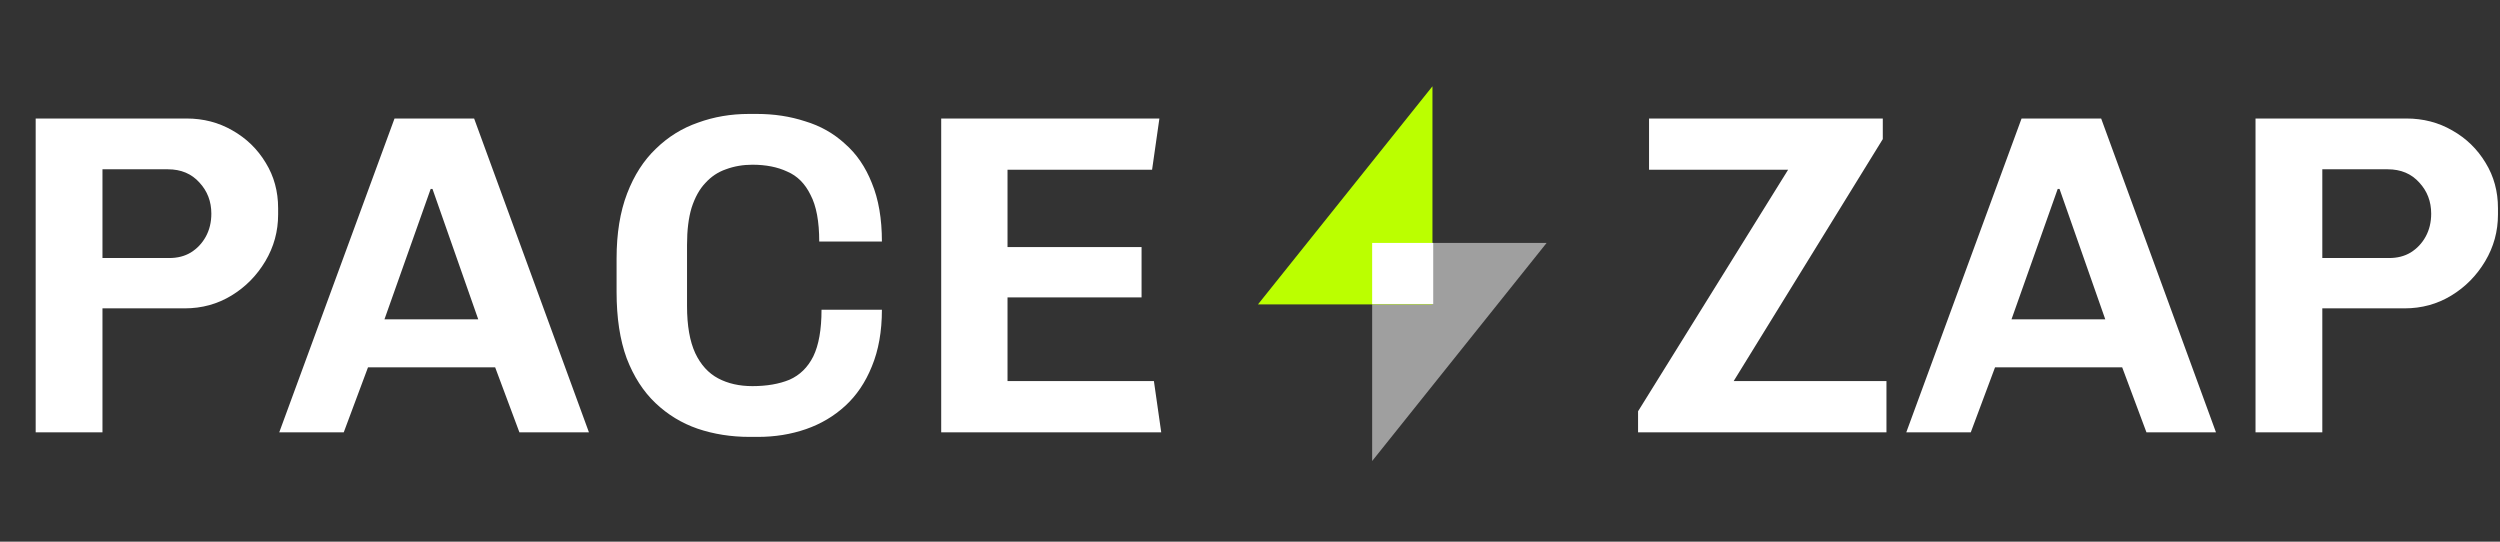
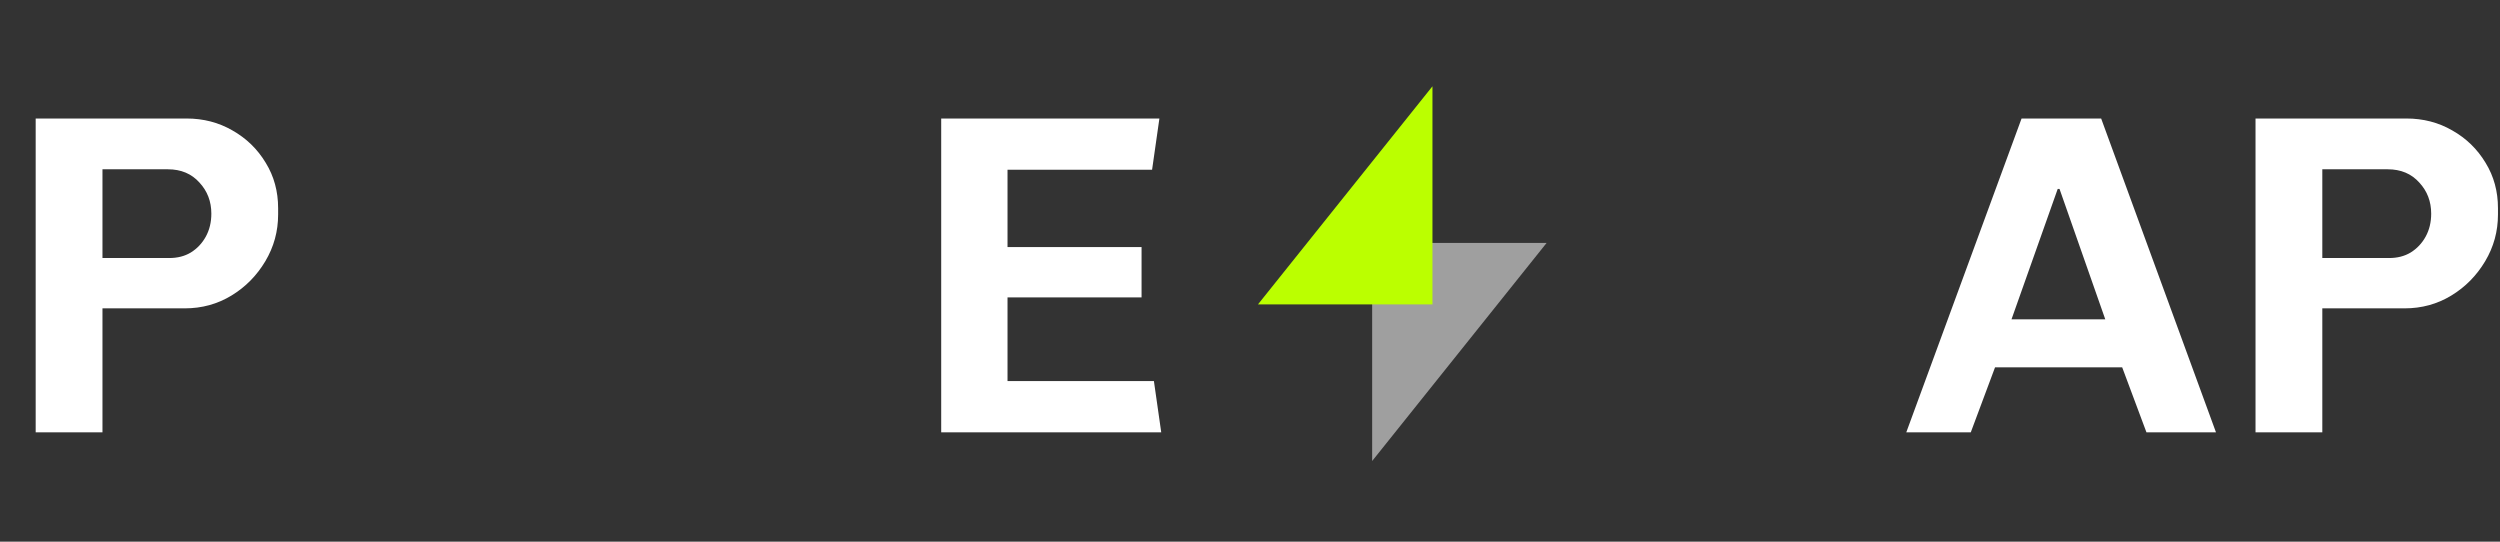
<svg xmlns="http://www.w3.org/2000/svg" fill="none" height="100%" overflow="visible" preserveAspectRatio="none" style="display: block;" viewBox="0 0 240 52" width="100%">
  <rect x="0" y="0" width="240" height="52" fill="#333333" stroke="none" />
  <g id="Logo">
    <g id="Group 7">
      <g id="PACE">
        <path d="M90.355 41.503V11.377H111.302L110.6 16.296H96.722V23.717H109.59V28.548H96.722V36.584H110.775L111.478 41.503H90.355Z" fill="white" id="Vector" />
-         <path d="M71.971 41.942C70.185 41.942 68.517 41.679 66.965 41.152C65.443 40.625 64.096 39.805 62.925 38.692C61.754 37.58 60.831 36.145 60.158 34.389C59.514 32.632 59.192 30.509 59.192 28.021V24.815C59.192 22.415 59.529 20.336 60.202 18.579C60.875 16.823 61.798 15.388 62.969 14.276C64.14 13.134 65.487 12.299 67.009 11.772C68.531 11.216 70.156 10.938 71.883 10.938H72.674C74.313 10.938 75.85 11.172 77.285 11.641C78.749 12.08 80.022 12.797 81.106 13.793C82.218 14.759 83.082 16.018 83.697 17.569C84.341 19.121 84.663 20.995 84.663 23.19H78.646C78.646 21.258 78.368 19.765 77.812 18.711C77.285 17.628 76.538 16.881 75.572 16.471C74.635 16.032 73.523 15.813 72.235 15.813C71.327 15.813 70.478 15.959 69.688 16.252C68.927 16.515 68.268 16.954 67.712 17.569C67.155 18.155 66.716 18.945 66.394 19.941C66.101 20.907 65.955 22.093 65.955 23.498V29.382C65.955 31.256 66.218 32.764 66.745 33.906C67.272 35.018 68.004 35.823 68.941 36.321C69.878 36.819 70.976 37.068 72.235 37.068C73.611 37.068 74.796 36.863 75.792 36.453C76.787 36.014 77.549 35.267 78.076 34.213C78.603 33.13 78.866 31.637 78.866 29.734H84.663C84.663 31.812 84.341 33.627 83.697 35.179C83.082 36.702 82.233 37.961 81.15 38.956C80.066 39.951 78.807 40.698 77.373 41.196C75.938 41.693 74.401 41.942 72.762 41.942H71.971Z" fill="white" id="Vector_2" />
-         <path d="M26.808 41.503L37.874 11.377H45.516L56.538 41.503H49.863L47.536 35.267H35.327L33 41.503H26.808ZM36.908 30.656H45.911L41.519 18.14H41.344L36.908 30.656Z" fill="white" id="Vector_3" />
        <path d="M3.425 41.503V11.377H17.917C19.527 11.377 20.991 11.758 22.309 12.519C23.655 13.28 24.724 14.319 25.515 15.637C26.305 16.925 26.7 18.374 26.7 19.985V20.599C26.7 22.21 26.29 23.703 25.471 25.079C24.651 26.455 23.568 27.553 22.221 28.372C20.874 29.192 19.381 29.602 17.742 29.602H9.837V41.503H3.425ZM9.837 24.771H16.248C17.039 24.771 17.727 24.596 18.312 24.244C18.927 23.864 19.41 23.351 19.762 22.707C20.113 22.063 20.289 21.331 20.289 20.512C20.289 19.34 19.908 18.345 19.147 17.525C18.386 16.676 17.376 16.252 16.117 16.252H9.837V24.771Z" fill="white" id="Vector_4" />
      </g>
      <g id="ZAP">
        <path d="M216.53 41.503V11.377H231.022C232.633 11.377 234.096 11.758 235.414 12.519C236.761 13.28 237.829 14.319 238.62 15.637C239.41 16.925 239.805 18.374 239.805 19.985V20.599C239.805 22.21 239.396 23.703 238.576 25.079C237.756 26.455 236.673 27.553 235.326 28.372C233.979 29.192 232.486 29.602 230.847 29.602H222.942V41.503H216.53ZM222.942 24.771H229.354C230.144 24.771 230.832 24.596 231.418 24.244C232.032 23.864 232.515 23.351 232.867 22.707C233.218 22.063 233.394 21.331 233.394 20.512C233.394 19.34 233.013 18.345 232.252 17.525C231.491 16.676 230.481 16.252 229.222 16.252H222.942V24.771Z" fill="white" id="Vector_5" />
        <path d="M183.003 41.503L194.07 11.377L201.711 11.377L212.734 41.503H206.059L203.731 35.267H191.523L189.195 41.503H183.003ZM193.104 30.656H202.106L197.715 18.14H197.539L193.104 30.656Z" fill="white" id="Vector_6" />
-         <path d="M157.254 41.503V39.483L171.658 16.296H158.308V11.377L180.748 11.377V13.353L166.432 36.584H181.1V41.503H157.254Z" fill="white" id="Vector_7" />
      </g>
      <g id="Group 6">
        <path d="M148.476 23.321L131.727 44.258L131.727 23.321L148.476 23.321Z" fill="#9F9F9F" id="Vector 21" />
        <path d="M120.767 29.22L137.516 8.283V29.22H120.767Z" fill="#BBFF00" id="Vector 22" />
-         <rect fill="white" height="5.862" id="Rectangle 34" width="5.862" x="131.727" y="23.321" />
      </g>
    </g>
  </g>
</svg>